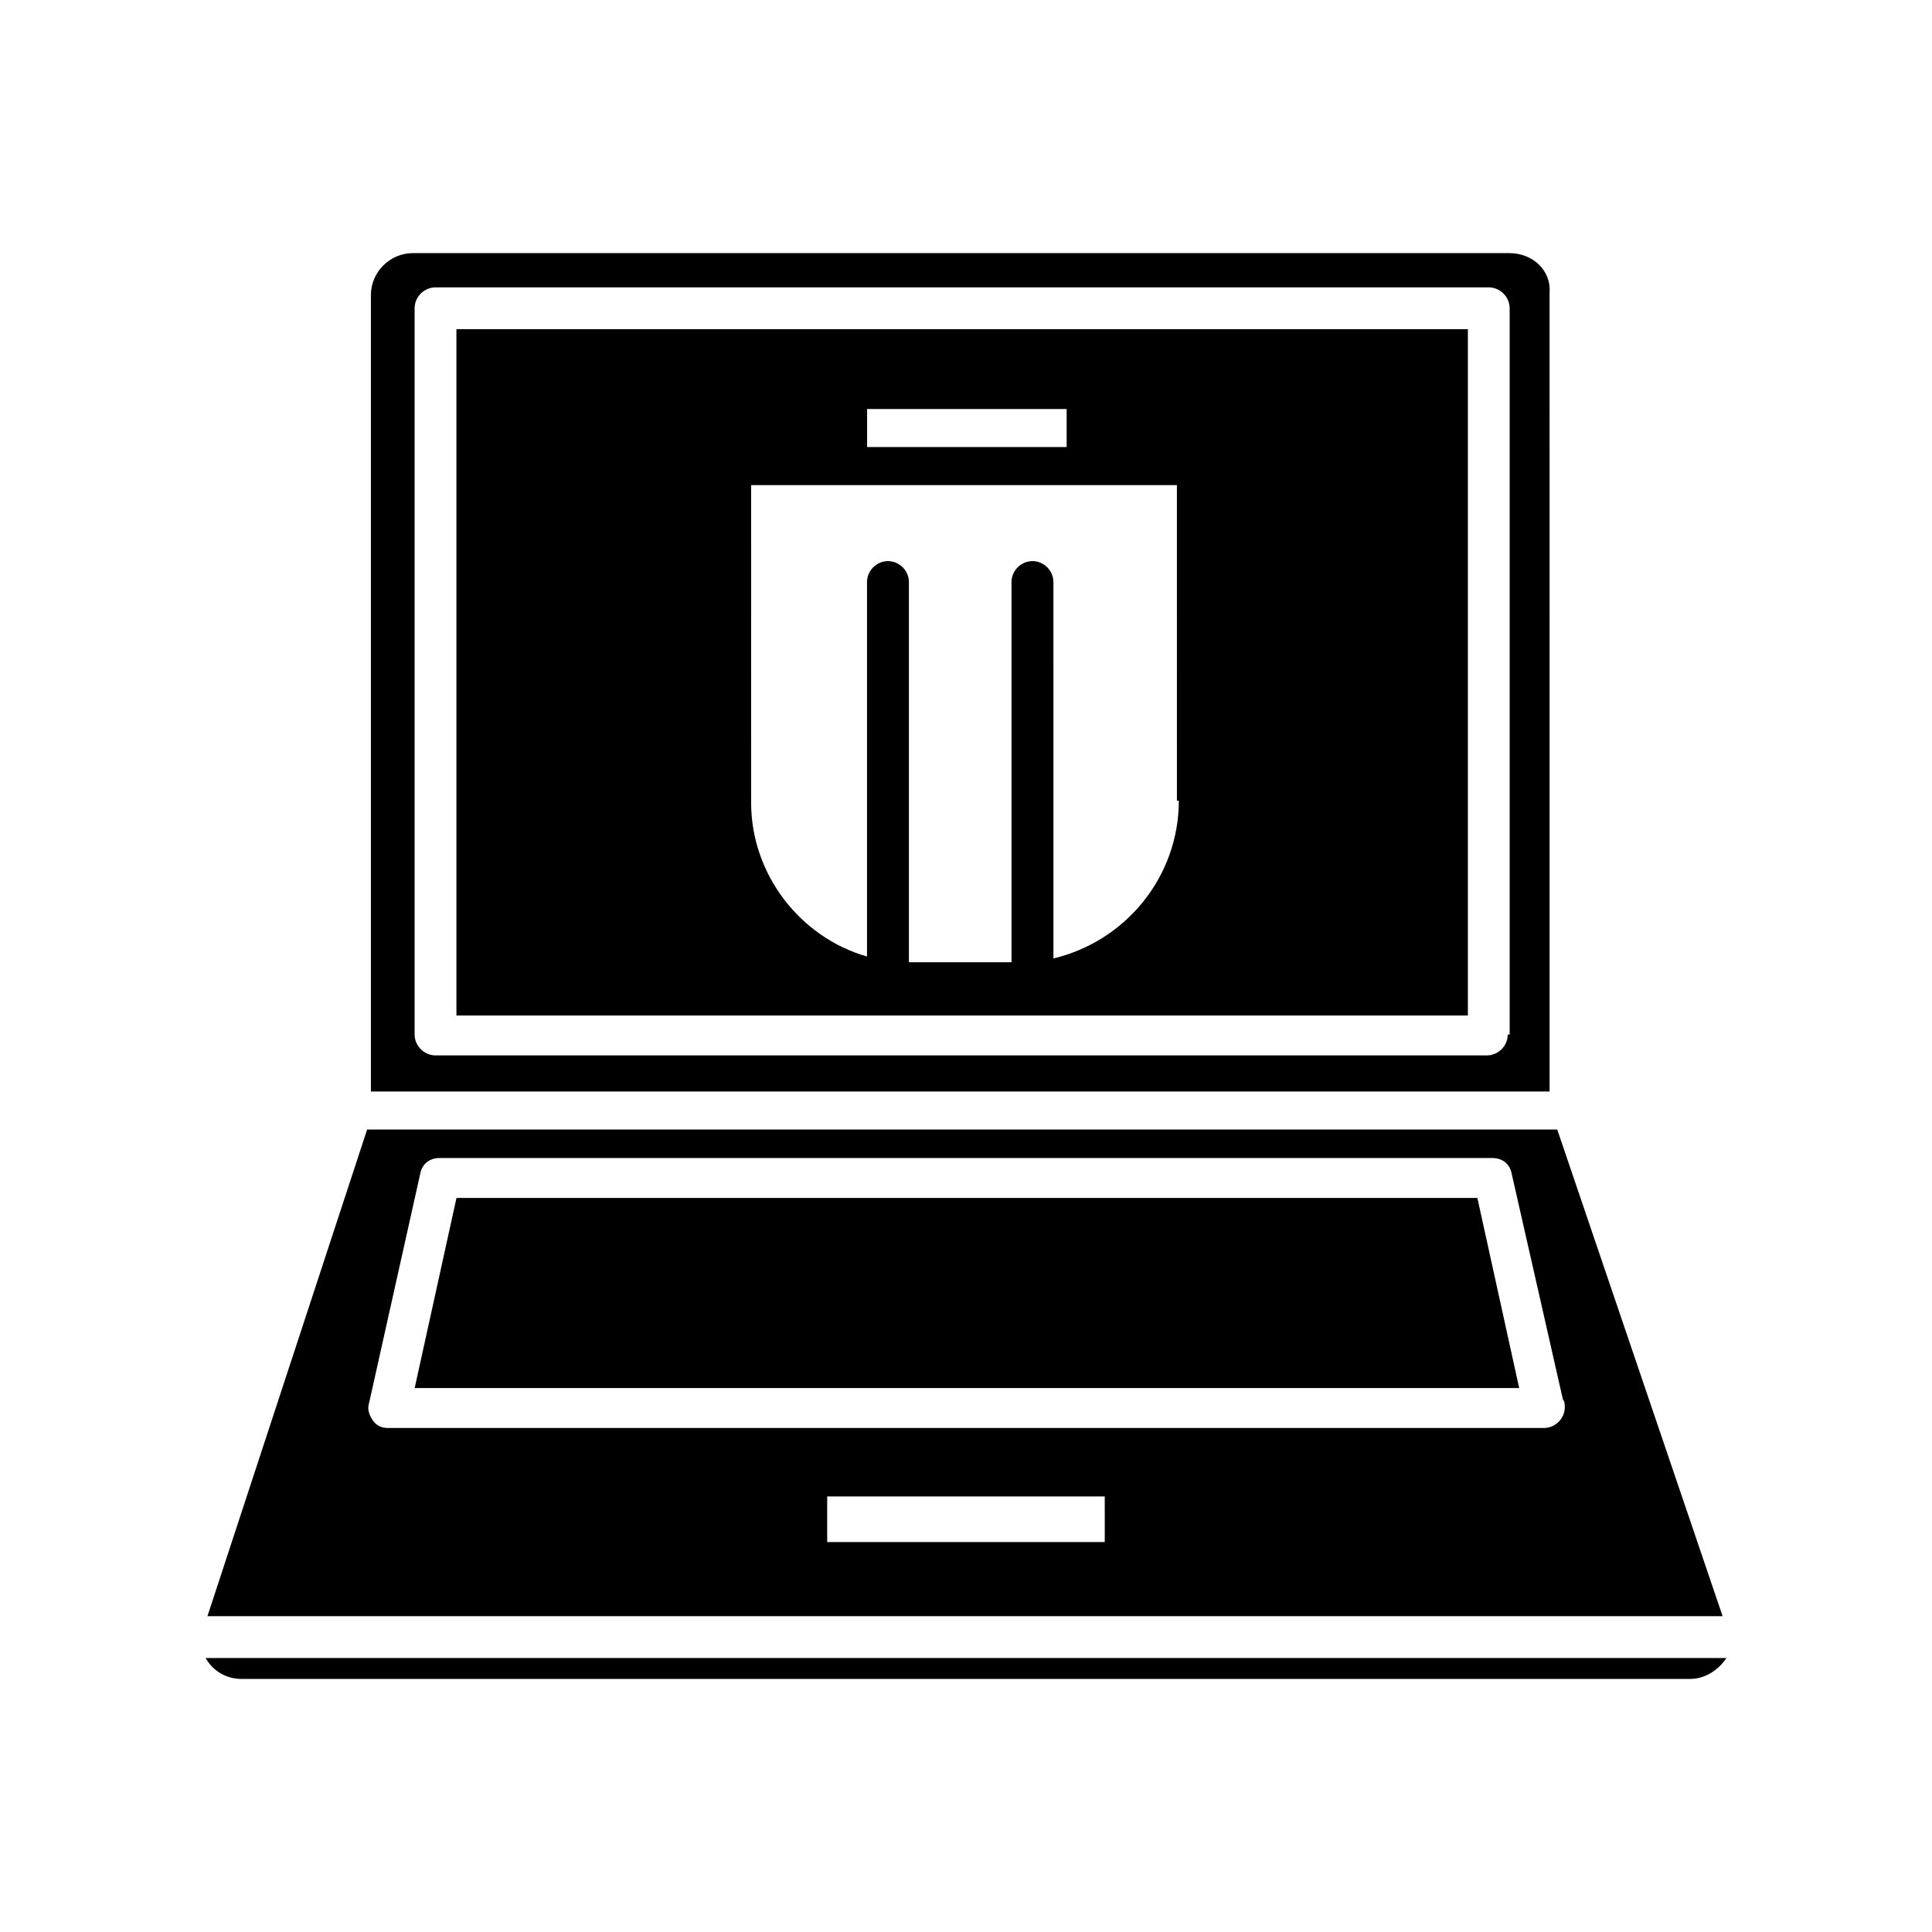
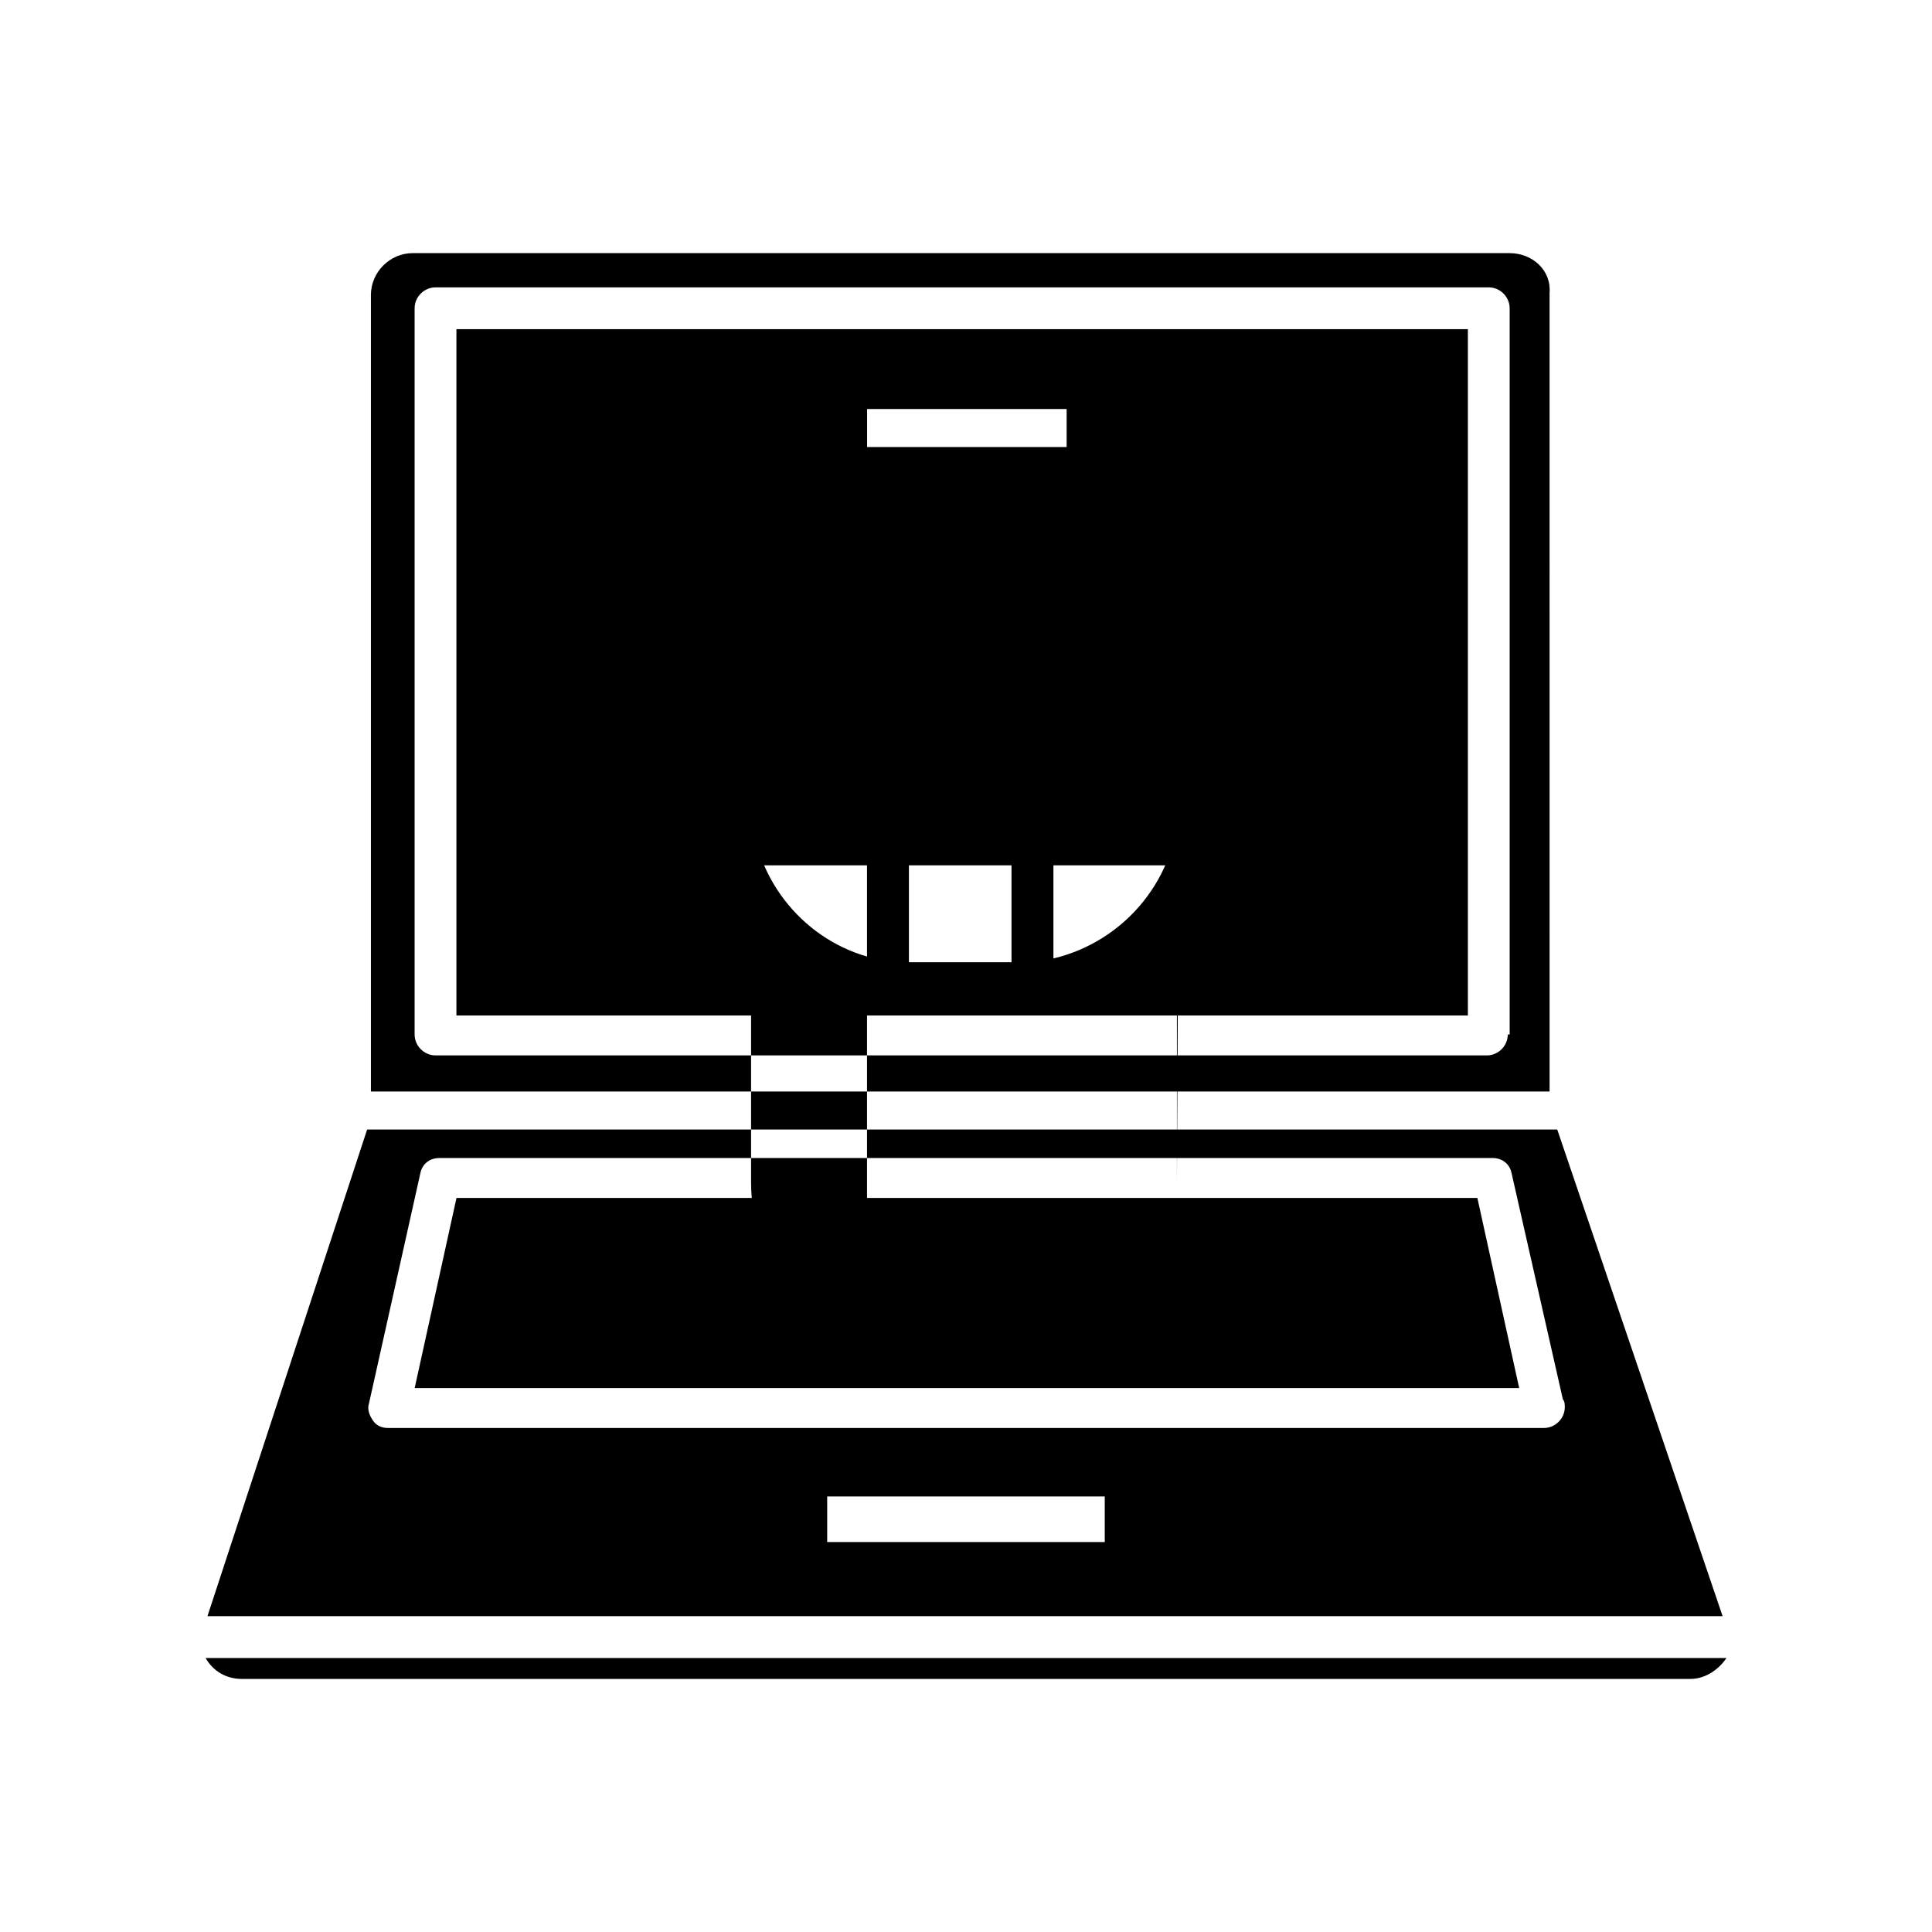
<svg xmlns="http://www.w3.org/2000/svg" fill="#000000" width="800px" height="800px" version="1.1" viewBox="144 144 512 512">
-   <path d="m198.48 583.39c2.016 3.527 5.543 5.543 9.574 5.543h383.9c4.031 0 7.559-2.519 9.574-5.543zm336.54-121.92h-270.04l-11.082 50.383h292.71zm0 0h-270.04l-11.082 50.383h292.71zm21.664-18.141h-315.39l-42.32 128.98h401.54zm-119.91 109.33h-73.559v-12.09h73.555zm116.38-30.227h-306.32c-1.512 0-3.023-0.504-4.031-2.016-1.008-1.512-1.512-3.023-1.008-4.535l13.602-60.961c0.504-2.519 2.519-4.031 5.039-4.031h279.11c2.519 0 4.535 1.512 5.039 4.031l13.602 59.953c0.504 0.504 0.504 1.512 0.504 2.016 0.004 3.023-2.516 5.543-5.539 5.543zm-288.18-60.961-11.082 50.383h292.71l-11.082-50.383zm0-230.24v181.88h268.03v-181.88zm108.82 21.16h52.898v10.078l-52.898-0.004zm82.625 103.79c0 20.152-14.105 37.281-33.25 41.816l-0.004-99.754c0-3.023-2.519-5.543-5.543-5.543-3.023 0-5.543 2.519-5.543 5.543v100.76h-26.199-1.008v-100.76c0-3.023-2.519-5.543-5.543-5.543-3.023 0-5.543 2.519-5.543 5.543v99.25c-17.633-5.039-30.73-21.664-30.73-40.809l0.004-84.137h112.85l0.004 83.633zm-191.45-124.95v181.88h268.03v-181.88zm108.82 21.16h52.898v10.078l-52.898-0.004zm82.625 103.79c0 20.152-14.105 37.281-33.25 41.816l-0.004-99.754c0-3.023-2.519-5.543-5.543-5.543-3.023 0-5.543 2.519-5.543 5.543v100.76h-26.199-1.008v-100.76c0-3.023-2.519-5.543-5.543-5.543-3.023 0-5.543 2.519-5.543 5.543v99.25c-17.633-5.039-30.73-21.664-30.73-40.809l0.004-84.137h112.85l0.004 83.633zm87.664-145.1h-290.7c-6.047 0-11.082 5.039-11.082 11.082v211.1h312.36l-0.004-211.6c0.504-6.043-4.535-10.578-10.578-10.578zm-0.504 207.07c0 3.023-2.519 5.543-5.543 5.543l-278.61-0.004c-3.023 0-5.543-2.519-5.543-5.543v-192.45c0-3.023 2.519-5.543 5.543-5.543h279.11c3.023 0 5.543 2.519 5.543 5.543v192.46zm-278.61-5.543h268.03v-181.37h-268.03zm108.82-160.21h52.898v10.078l-52.898-0.004zm-30.23 20.152h112.85v83.633c0 20.152-14.105 37.281-33.25 41.816v-99.754c0-3.023-2.519-5.543-5.543-5.543-3.023 0-5.543 2.519-5.543 5.543v100.76h-26.199-1.008v-100.76c0-3.023-2.519-5.543-5.543-5.543-3.023 0-5.543 2.519-5.543 5.543v99.25c-17.633-5.039-30.73-21.664-30.73-40.809l0.004-84.137zm-78.594-41.312v181.88h268.03v-181.88zm108.82 21.16h52.898v10.078l-52.898-0.004zm82.625 103.79c0 20.152-14.105 37.281-33.25 41.816l-0.004-99.754c0-3.023-2.519-5.543-5.543-5.543-3.023 0-5.543 2.519-5.543 5.543v100.76h-26.199-1.008v-100.76c0-3.023-2.519-5.543-5.543-5.543-3.023 0-5.543 2.519-5.543 5.543v99.25c-17.633-5.039-30.73-21.664-30.73-40.809l0.004-84.137h112.85l0.004 83.633zm-191.45-124.95v181.88h268.03v-181.88zm108.82 21.16h52.898v10.078l-52.898-0.004zm82.625 103.79c0 20.152-14.105 37.281-33.25 41.816l-0.004-99.754c0-3.023-2.519-5.543-5.543-5.543-3.023 0-5.543 2.519-5.543 5.543v100.76h-26.199-1.008v-100.76c0-3.023-2.519-5.543-5.543-5.543-3.023 0-5.543 2.519-5.543 5.543v99.25c-17.633-5.039-30.73-21.664-30.73-40.809l0.004-84.137h112.85l0.004 83.633z" />
+   <path d="m198.48 583.39c2.016 3.527 5.543 5.543 9.574 5.543h383.9c4.031 0 7.559-2.519 9.574-5.543zm336.54-121.92h-270.04l-11.082 50.383h292.71zm0 0h-270.04l-11.082 50.383h292.71zm21.664-18.141h-315.39l-42.32 128.98h401.54zm-119.91 109.33h-73.559v-12.09h73.555zm116.38-30.227h-306.32c-1.512 0-3.023-0.504-4.031-2.016-1.008-1.512-1.512-3.023-1.008-4.535l13.602-60.961c0.504-2.519 2.519-4.031 5.039-4.031h279.11c2.519 0 4.535 1.512 5.039 4.031l13.602 59.953c0.504 0.504 0.504 1.512 0.504 2.016 0.004 3.023-2.516 5.543-5.539 5.543zm-288.18-60.961-11.082 50.383h292.71l-11.082-50.383zm0-230.24v181.88h268.03v-181.88zm108.82 21.16h52.898v10.078l-52.898-0.004zm82.625 103.79c0 20.152-14.105 37.281-33.25 41.816l-0.004-99.754c0-3.023-2.519-5.543-5.543-5.543-3.023 0-5.543 2.519-5.543 5.543v100.76h-26.199-1.008v-100.76c0-3.023-2.519-5.543-5.543-5.543-3.023 0-5.543 2.519-5.543 5.543v99.25c-17.633-5.039-30.73-21.664-30.73-40.809l0.004-84.137h112.85l0.004 83.633zm-191.45-124.95v181.88h268.03v-181.88zm108.82 21.16h52.898v10.078l-52.898-0.004zm82.625 103.79c0 20.152-14.105 37.281-33.25 41.816l-0.004-99.754c0-3.023-2.519-5.543-5.543-5.543-3.023 0-5.543 2.519-5.543 5.543v100.76h-26.199-1.008v-100.76c0-3.023-2.519-5.543-5.543-5.543-3.023 0-5.543 2.519-5.543 5.543v99.25c-17.633-5.039-30.73-21.664-30.73-40.809l0.004-84.137h112.85l0.004 83.633zm87.664-145.1h-290.7c-6.047 0-11.082 5.039-11.082 11.082v211.1h312.36l-0.004-211.6c0.504-6.043-4.535-10.578-10.578-10.578zm-0.504 207.07c0 3.023-2.519 5.543-5.543 5.543l-278.61-0.004c-3.023 0-5.543-2.519-5.543-5.543v-192.45c0-3.023 2.519-5.543 5.543-5.543h279.11c3.023 0 5.543 2.519 5.543 5.543v192.46zm-278.61-5.543h268.03v-181.37h-268.03zm108.82-160.21h52.898v10.078l-52.898-0.004zm-30.23 20.152h112.85v83.633c0 20.152-14.105 37.281-33.25 41.816v-99.754c0-3.023-2.519-5.543-5.543-5.543-3.023 0-5.543 2.519-5.543 5.543v100.76h-26.199-1.008v-100.76c0-3.023-2.519-5.543-5.543-5.543-3.023 0-5.543 2.519-5.543 5.543v99.25c-17.633-5.039-30.73-21.664-30.73-40.809l0.004-84.137zm-78.594-41.312v181.88h268.03v-181.88zm108.82 21.16h52.898v10.078l-52.898-0.004zm82.625 103.79c0 20.152-14.105 37.281-33.25 41.816l-0.004-99.754c0-3.023-2.519-5.543-5.543-5.543-3.023 0-5.543 2.519-5.543 5.543v100.76h-26.199-1.008c0-3.023-2.519-5.543-5.543-5.543-3.023 0-5.543 2.519-5.543 5.543v99.25c-17.633-5.039-30.73-21.664-30.73-40.809l0.004-84.137h112.85l0.004 83.633zm-191.45-124.95v181.88h268.03v-181.88zm108.82 21.16h52.898v10.078l-52.898-0.004zm82.625 103.79c0 20.152-14.105 37.281-33.25 41.816l-0.004-99.754c0-3.023-2.519-5.543-5.543-5.543-3.023 0-5.543 2.519-5.543 5.543v100.76h-26.199-1.008v-100.76c0-3.023-2.519-5.543-5.543-5.543-3.023 0-5.543 2.519-5.543 5.543v99.25c-17.633-5.039-30.73-21.664-30.73-40.809l0.004-84.137h112.85l0.004 83.633z" />
</svg>